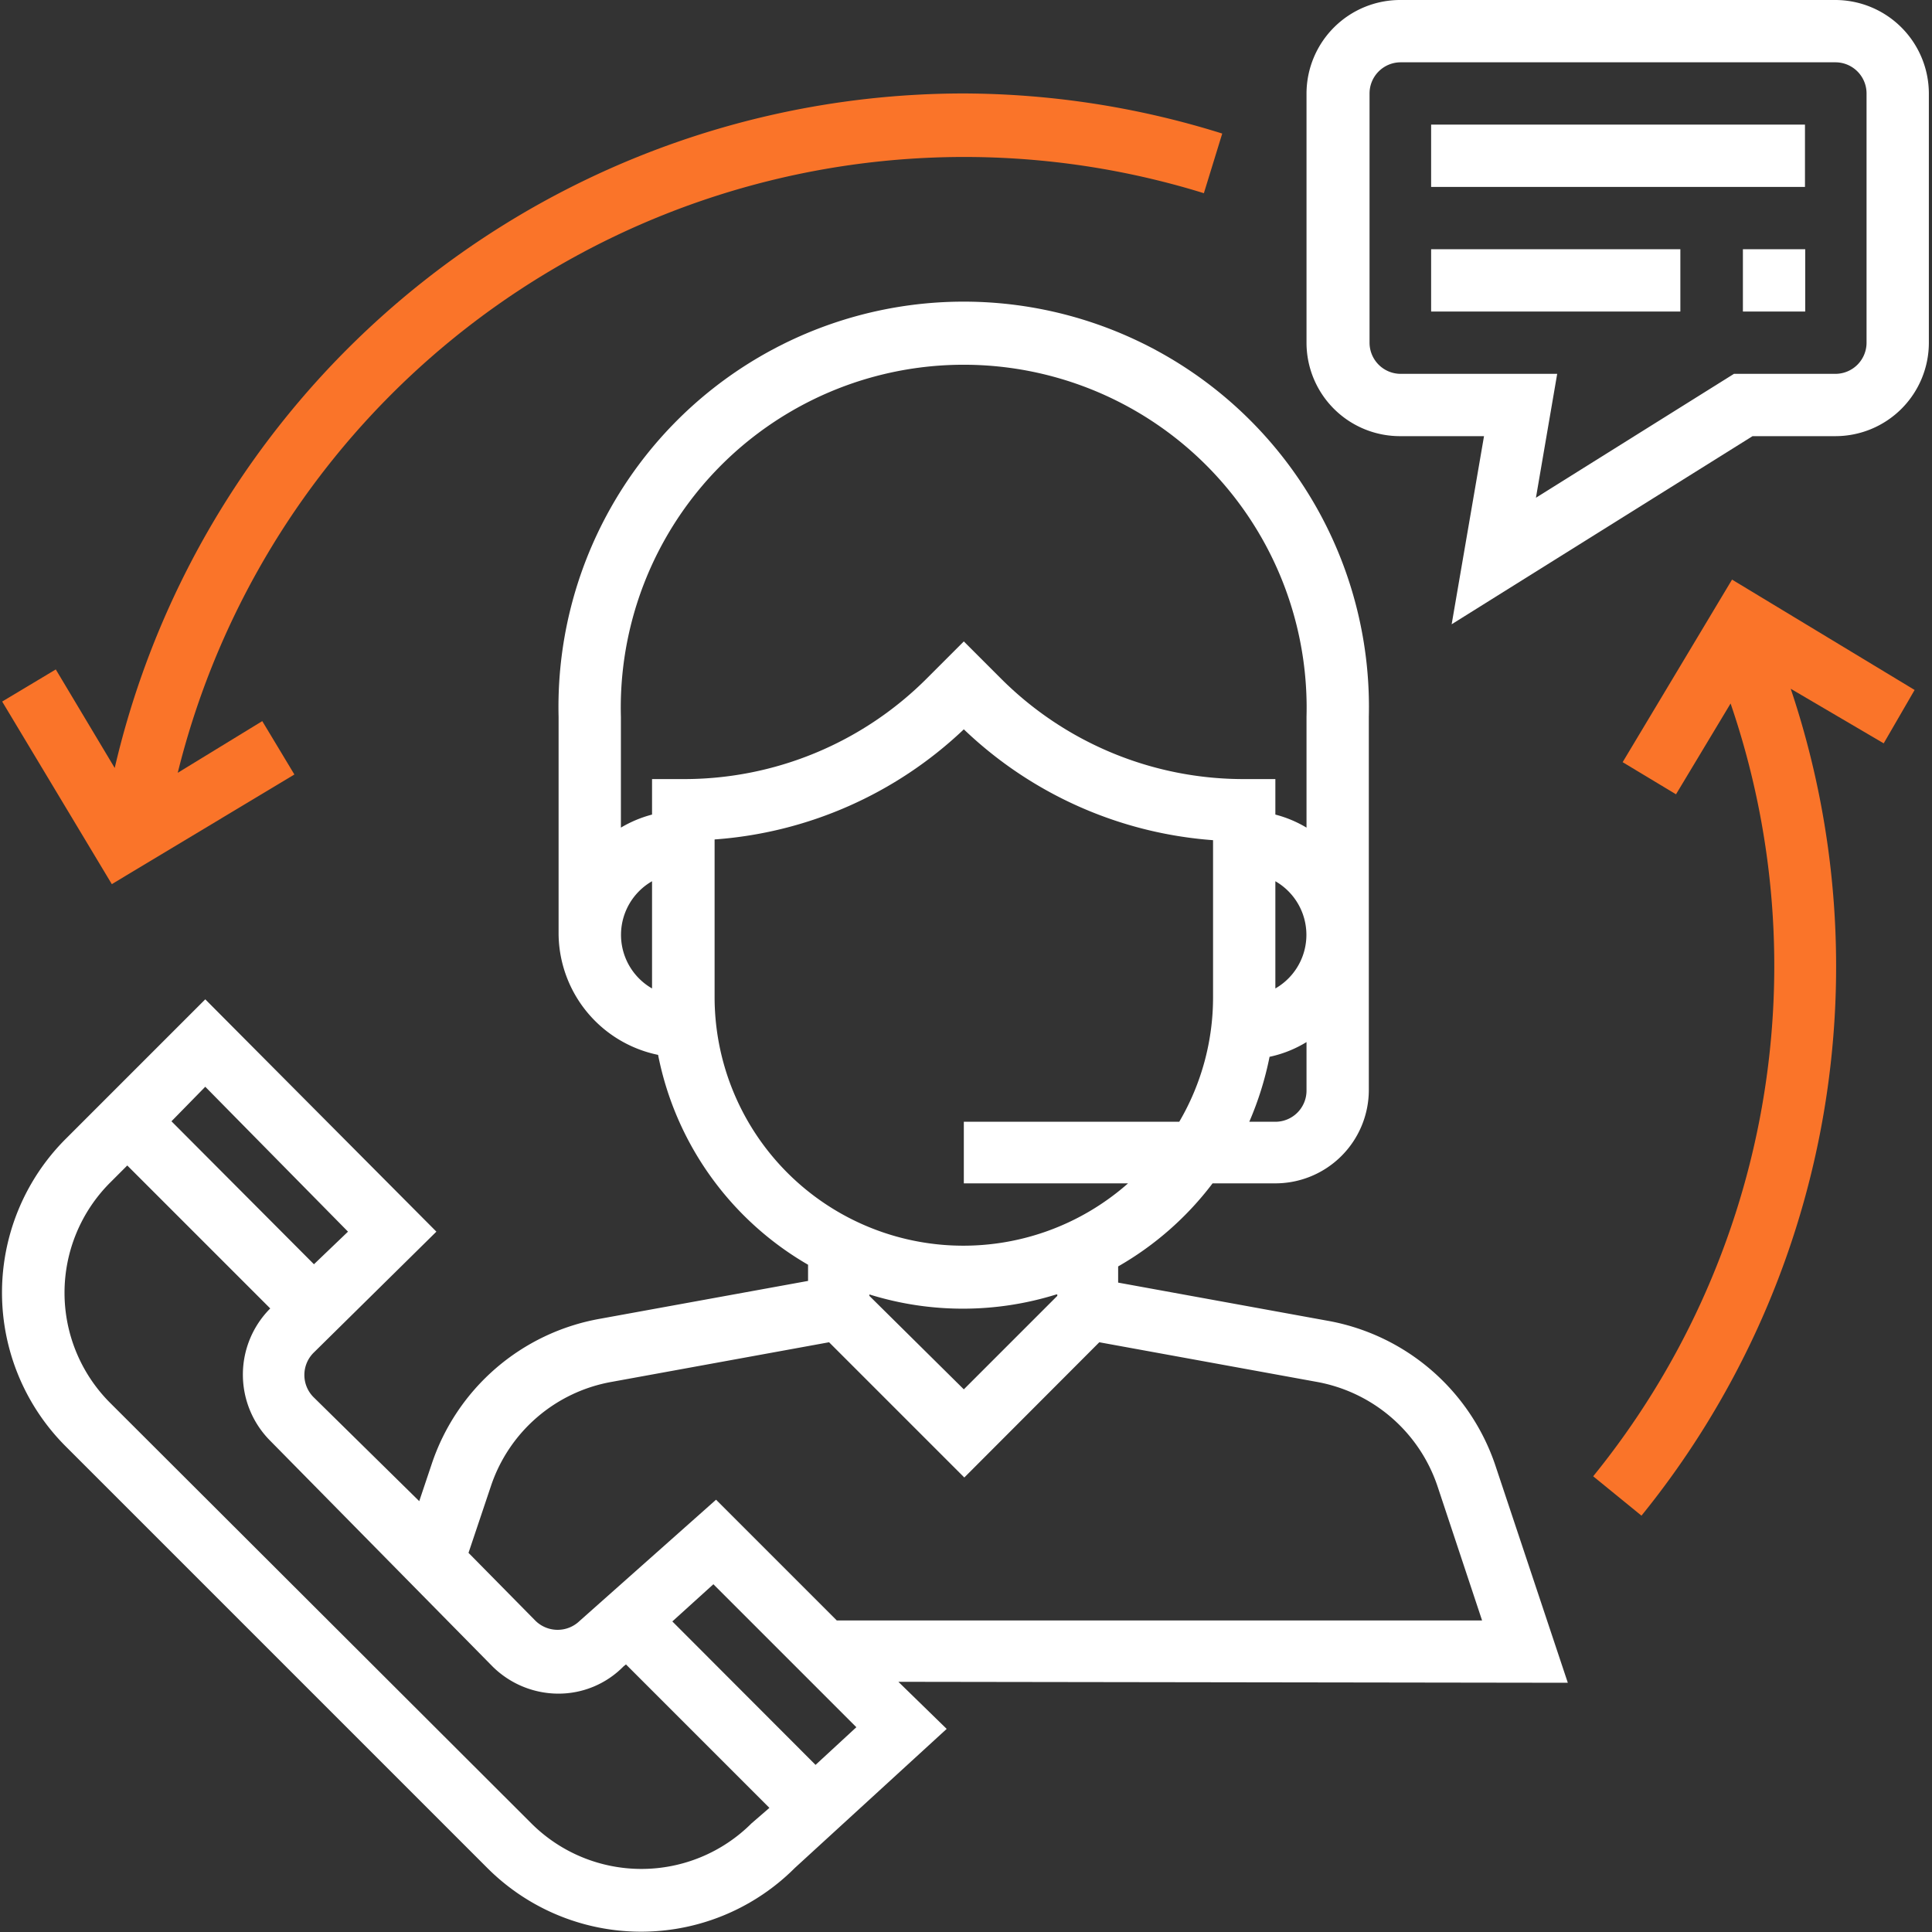
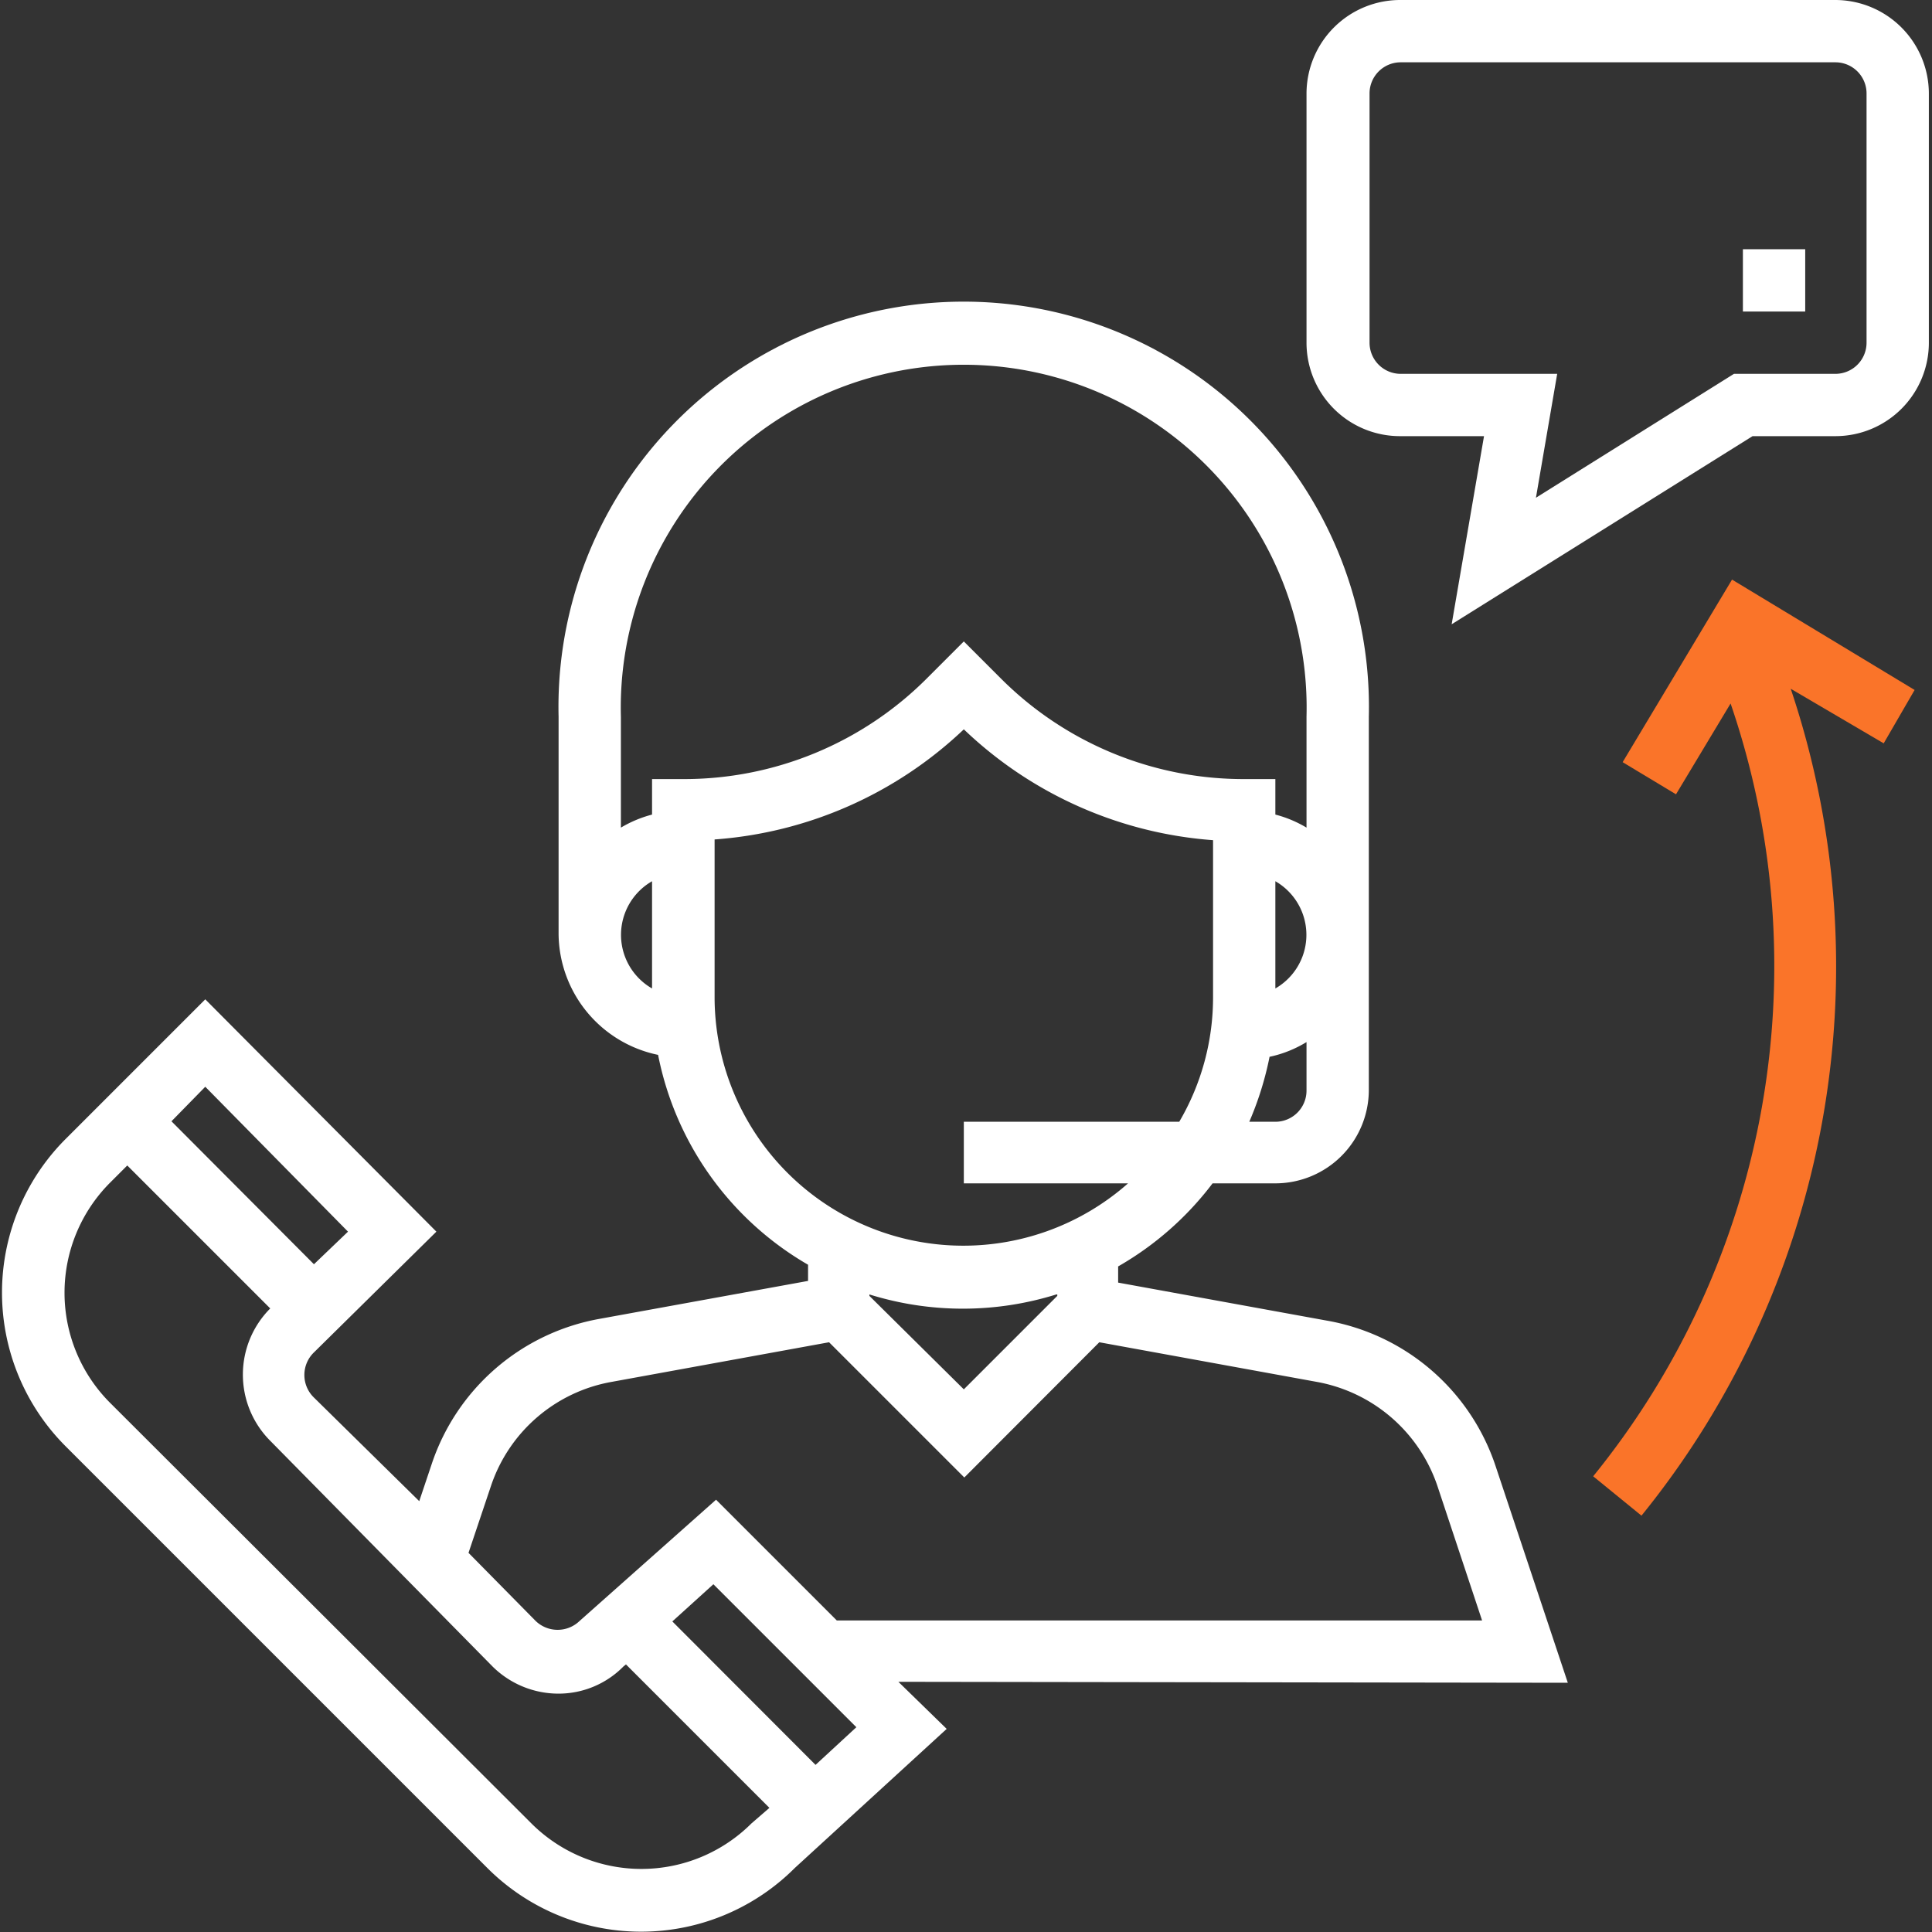
<svg xmlns="http://www.w3.org/2000/svg" id="Calque_1" data-name="Calque 1" viewBox="0 0 80 80">
  <rect x="0" y="0" width="80" height="80" fill="#333333" stroke="none" />
  <path d="M64.92,69.68l-3-9a9,9,0,0,0-7-6l-8.62-1.57v-.67A13,13,0,0,0,50.21,49h2.6a3.87,3.87,0,0,0,3.87-3.87V29.68a16.78,16.78,0,1,0-33.55,0v9a5.16,5.16,0,0,0,4.12,5,12.92,12.92,0,0,0,6.21,8.69v.67l-8.63,1.57a9,9,0,0,0-6.95,6l-.52,1.55L13,57.87A1.3,1.3,0,0,1,13,56L18.07,51,8.5,41.38,2.74,47.14a9,9,0,0,0,0,12.77L20.18,77.35a9,9,0,0,0,12.73,0l6.29-5.76-2-1.95ZM54.1,45.16a1.29,1.29,0,0,1-1.29,1.29H51.73a13.36,13.36,0,0,0,.84-2.69,4.86,4.86,0,0,0,1.53-.61Zm-1.29-4.23V36.49a2.56,2.56,0,0,1,0,4.44ZM27,40.93a2.56,2.56,0,0,1,0-4.44Zm0-8.67v1.47a5,5,0,0,0-1.29.54V29.68a14.2,14.2,0,1,1,28.39,0v4.59a4.89,4.89,0,0,0-1.29-.54V32.26H51.52a14.2,14.2,0,0,1-10.1-4.19l-1.51-1.51L38.4,28.07a14.21,14.21,0,0,1-10.11,4.19Zm2.59,9v-6.5A16.72,16.72,0,0,0,39.91,30.2a16.69,16.69,0,0,0,10.32,4.59v6.5a10.17,10.17,0,0,1-1.4,5.16H39.91V49h6.8a10.3,10.3,0,0,1-17.12-7.74ZM43.78,53.6v.06l-3.87,3.87L36,53.66V53.6a13,13,0,0,0,7.74,0ZM20.33,61.53a6.46,6.46,0,0,1,5-4.31l9-1.64,5.6,5.6,5.59-5.6,9,1.64a6.49,6.49,0,0,1,5,4.31l1.85,5.57H34.65l-5-5L24,67.12a1.31,1.31,0,0,1-1.82,0L19.4,64.3ZM8.5,45,14.41,51,13,52.35,7.1,46.43Zm22.62,30.5a6.45,6.45,0,0,1-9.12,0L4.56,58.09a6.45,6.45,0,0,1,0-9.12l.71-.71,5.92,5.92,0,0a3.88,3.88,0,0,0,0,5.48L20.39,69a3.88,3.88,0,0,0,2.74,1.13A3.77,3.77,0,0,0,25.82,69l.1-.08,5.94,5.94Zm2.65-2.42-5.93-5.94,1.7-1.54,5.92,5.92Z" style="fill:#fff" />
  <path d="M76,0H58A3.88,3.88,0,0,0,54.1,3.87V14.19A3.87,3.87,0,0,0,58,18.06h3.45l-1.34,7.79,12.46-7.79H76a3.87,3.87,0,0,0,3.87-3.87V3.87A3.88,3.88,0,0,0,76,0Zm1.29,14.19A1.29,1.29,0,0,1,76,15.48H71.8l-8.2,5.13.88-5.13H58a1.29,1.29,0,0,1-1.29-1.29V3.87A1.29,1.29,0,0,1,58,2.58H76a1.29,1.29,0,0,1,1.29,1.29Z" style="fill:#fff" />
-   <rect x="59.26" y="5.16" width="15.48" height="2.58" style="fill:#fff" />
-   <rect x="59.26" y="10.32" width="10.32" height="2.58" style="fill:#fff" />
  <rect x="72.17" y="10.32" width="2.58" height="2.58" style="fill:#fff" />
-   <path d="M39.91,3.87A36.11,36.11,0,0,0,4.75,31.8L2.31,27.72.09,29.05l4.54,7.56,7.56-4.54-1.33-2.21L7.36,32A33.55,33.55,0,0,1,49.85,8l.76-2.47A36.08,36.08,0,0,0,39.91,3.87Z" style="fill:#fa7429" />
  <path d="M79.28,28.57,71.72,24l-4.53,7.56,2.21,1.33,2.26-3.76a33.53,33.53,0,0,1-5.69,32l2,1.63a36.11,36.11,0,0,0,6.18-34.24L78,30.78Z" style="fill:#fa7429" />
</svg>